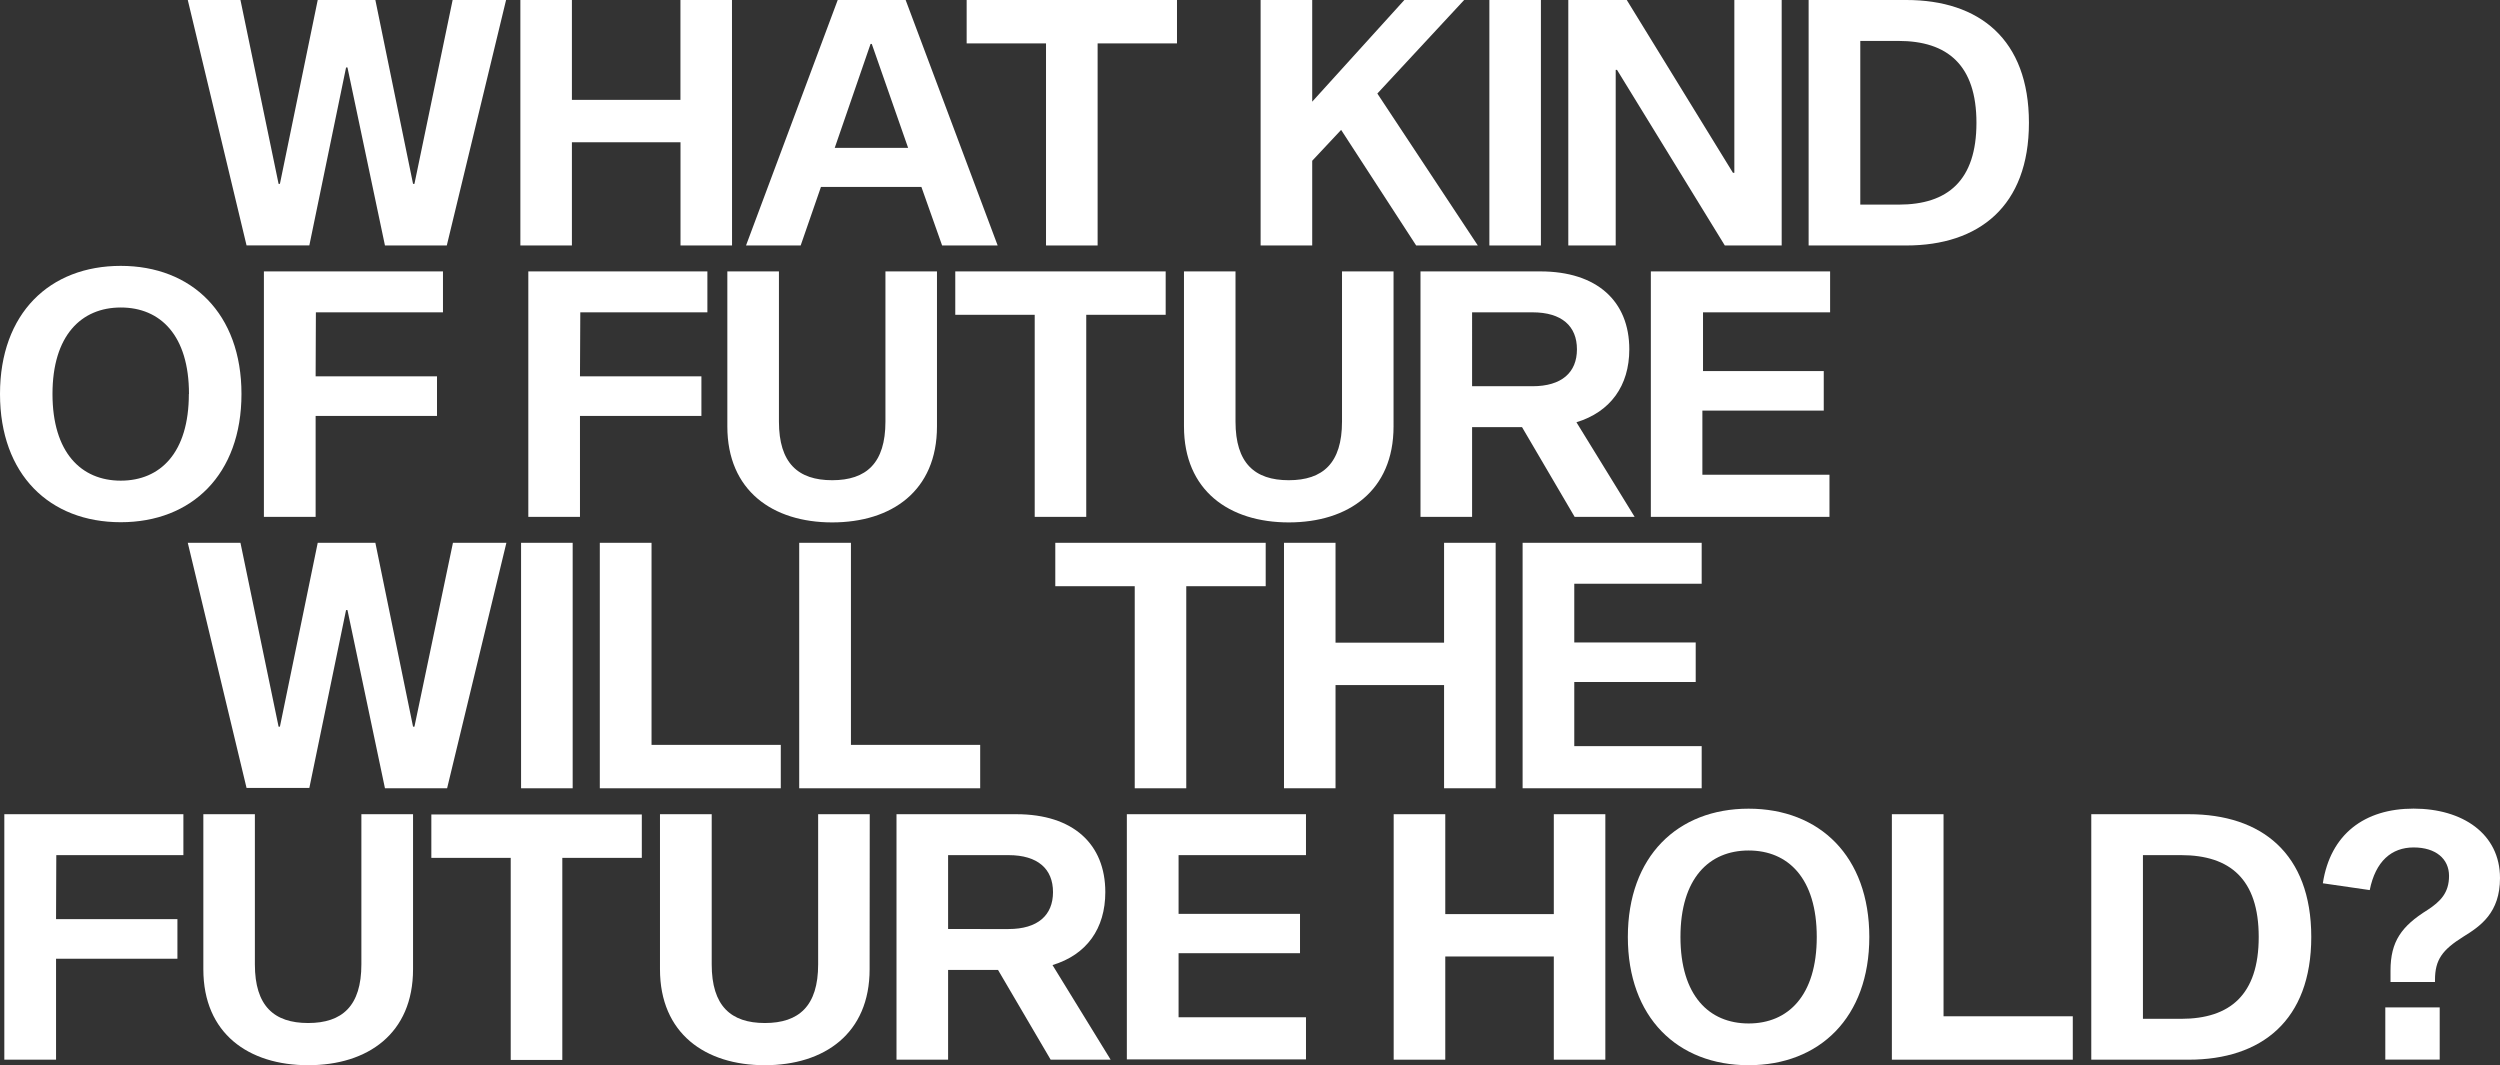
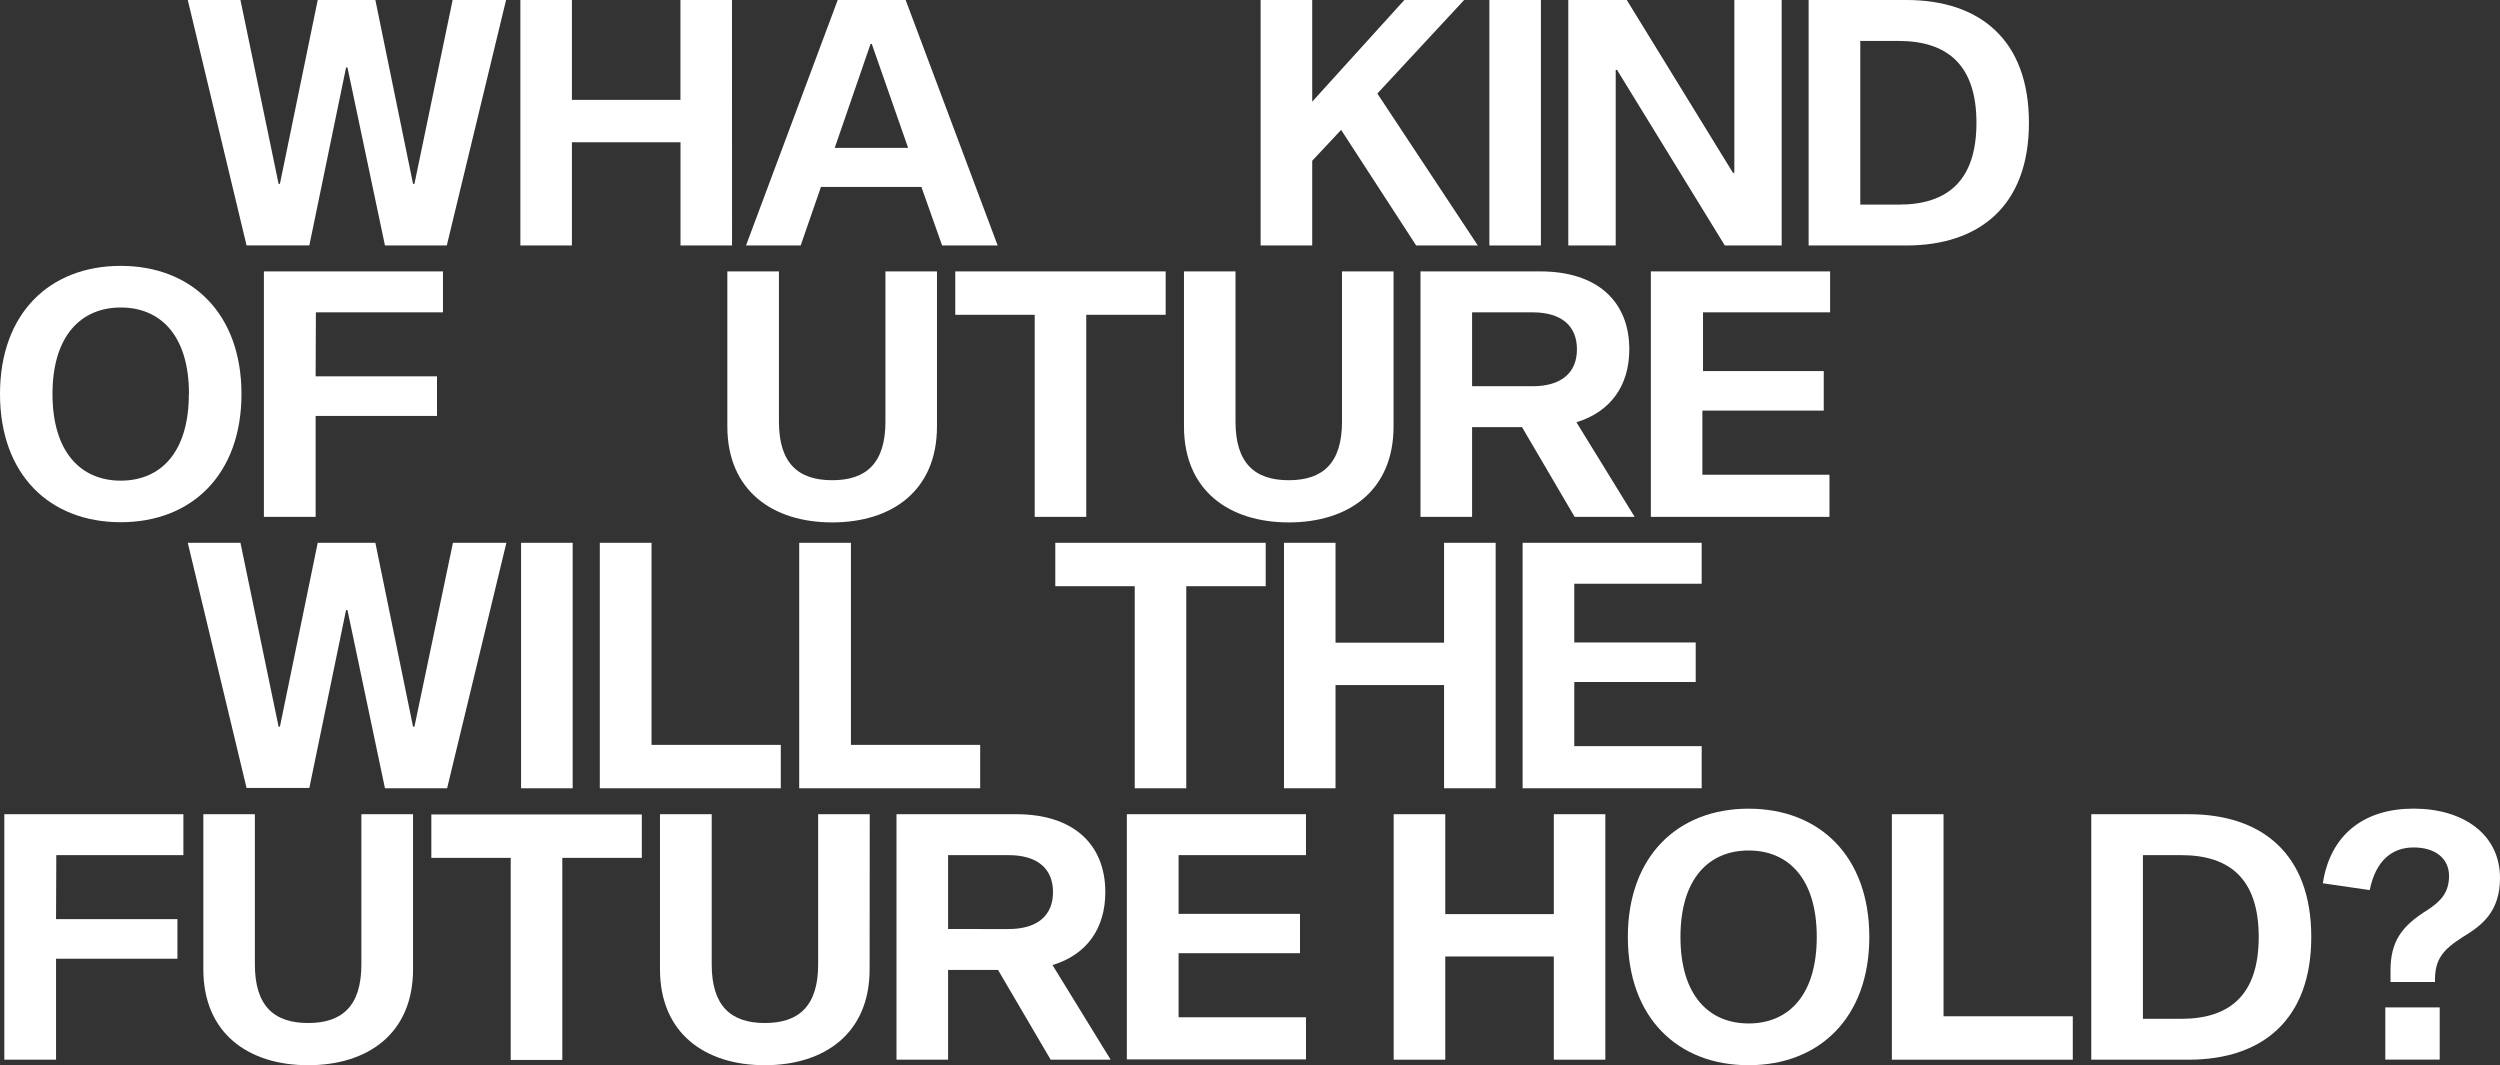
<svg xmlns="http://www.w3.org/2000/svg" viewBox="0 0 393.42 167.63">
  <rect x="0" y="0" width="393.42" height="167.63" fill="#333333" stroke="none" />
  <defs>
    <style>.cls-1{fill:#fff;}</style>
  </defs>
  <g id="Ebene_2" data-name="Ebene 2">
    <g id="Ebene_1-2" data-name="Ebene 1">
      <path class="cls-1" d="M54.68,10.62h-.22l-5.78,28H38.8L29.55,0h8.29l6,28.93h.21L50,0h9.07L65,28.93h.22L71.23,0h8.41L70.31,38.63H60.58Z" />
      <path class="cls-1" d="M115.2,38.63h-8.11V22.39H90V38.63H81.89V0H90V15.72h17.08V0h8.11Z" />
      <path class="cls-1" d="M129.19,29.42,126,38.63H117.4L131.83,0h10.69L157,38.63h-8.74L145,29.42Zm8-22.51H137l-5.64,16.36h11.55Z" />
-       <path class="cls-1" d="M172.73,6.83v31.8h-8.12V6.83H152.12V0h33.1V6.83Z" />
      <path class="cls-1" d="M206.5,25.3V38.63h-8.12V0h8.12V16L221,0h9.41L216.75,14.72l15.81,23.91h-9.7L211.05,20.44Z" />
      <path class="cls-1" d="M234.38,0h8.11V38.63h-8.11Z" />
      <path class="cls-1" d="M271.43,38.63,254.47,11h-.21V38.63H246.8V0H256l16.71,27.19h.22V0h7.45V38.63Z" />
      <path class="cls-1" d="M300,0c11.46,0,19.29,6.17,19.29,19.32S311.41,38.63,300,38.63H284.62V0Zm-1.2,32.2c7.71,0,12.23-3.79,12.23-12.88S306.46,6.44,298.75,6.44h-6V32.2Z" />
      <path class="cls-1" d="M38,62c0,12.67-7.82,20.18-19,20.18S0,74.7,0,62,7.82,41.84,19,41.84,38,49.35,38,62Zm-8.26,0c0-9.22-4.5-13.61-10.73-13.61S8.26,52.81,8.26,62,12.76,75.64,19,75.64,29.72,71.24,29.72,62Z" />
      <path class="cls-1" d="M49.67,59.22h19.1v6.23H49.67V81.34H41.53V42.71H69.71v6.44h-20Z" />
-       <path class="cls-1" d="M91.27,59.22h19.11v6.23H91.27V81.34H83.14V42.71h28.18v6.44h-20Z" />
      <path class="cls-1" d="M147.45,67.11c0,10.13-7.12,15.1-16.49,15.1s-16.5-5-16.5-15.1V42.71h8.12V66.35c0,6.52,3,9.22,8.38,9.22s8.38-2.7,8.38-9.22V42.71h8.11Z" />
      <path class="cls-1" d="M170.94,49.54v31.8h-8.11V49.54h-12.5V42.71h33.11v6.83Z" />
      <path class="cls-1" d="M219.3,67.11c0,10.13-7.12,15.1-16.49,15.1s-16.49-5-16.49-15.1V42.71h8.11V66.35c0,6.52,3,9.22,8.38,9.22s8.38-2.7,8.38-9.22V42.71h8.11Z" />
      <path class="cls-1" d="M239.52,67.22h-7.86V81.34h-8.12V42.71H242.4c8.92,0,14,4.69,14,12.26,0,5.76-3,9.86-8.32,11.48l9.16,14.89H247.8Zm1.64-6.44c4.61,0,7-2.17,7-5.81s-2.37-5.82-7-5.82h-9.5V60.78Z" />
      <path class="cls-1" d="M287,58.39v6.23h-19.1V74.71h20v6.63H259.79V42.71H288v6.44h-20v9.24Z" />
      <path class="cls-1" d="M54.68,96h-.22l-5.78,28H38.8L29.55,85.42h8.29l6,28.93h.21L50,85.42h9.07L65,114.35h.22l6.06-28.93h8.41l-9.33,38.63H60.58Z" />
      <path class="cls-1" d="M82,85.42h8.12v38.63H82Z" />
      <path class="cls-1" d="M94.39,85.42h8.14v31.8h20.34v6.83H94.39Z" />
      <path class="cls-1" d="M125.77,85.42h8.14v31.8h20.34v6.83H125.77Z" />
      <path class="cls-1" d="M186.68,92.25v31.8h-8.11V92.25h-12.5V85.42h33.11v6.83Z" />
      <path class="cls-1" d="M235.37,124.05h-8.12V107.81H210.17v16.24h-8.11V85.42h8.11v15.72h17.08V85.42h8.12Z" />
      <path class="cls-1" d="M266.85,101.1v6.23H247.74v10.09h20.05v6.63H239.61V85.42h28.18v6.44H247.74v9.24Z" />
      <path class="cls-1" d="M8.82,144.64h19.1v6.23H8.82v15.89H.68V128.13H28.86v6.44h-20Z" />
      <path class="cls-1" d="M65,152.53c0,10.13-7.13,15.1-16.5,15.1S32,162.66,32,152.53v-24.4h8.11v23.64c0,6.52,3,9.22,8.38,9.22s8.38-2.7,8.38-9.22V128.13H65Z" />
      <path class="cls-1" d="M88.49,135v31.8H80.37V135H67.88v-6.83H101V135Z" />
      <path class="cls-1" d="M136.85,152.53c0,10.13-7.13,15.1-16.5,15.1s-16.49-5-16.49-15.1v-24.4H112v23.64c0,6.52,3,9.22,8.37,9.22s8.38-2.7,8.38-9.22V128.13h8.12Z" />
      <path class="cls-1" d="M157.06,152.64H149.2v14.12h-8.12V128.13h18.86c8.93,0,14,4.69,14,12.26,0,5.76-2.95,9.86-8.31,11.48l9.15,14.89h-9.44Zm1.65-6.44c4.6,0,7-2.17,7-5.81s-2.38-5.82-7-5.82H149.2V146.2Z" />
      <path class="cls-1" d="M204.58,143.81V150H185.47v10.08h20.05v6.64H177.33V128.13h28.19v6.44H185.47v9.24Z" />
      <path class="cls-1" d="M252.63,166.76h-8.11V150.52H227.44v16.24h-8.12V128.13h8.12v15.72h17.08V128.13h8.11Z" />
      <path class="cls-1" d="M294.17,147.45c0,12.67-7.82,20.18-19,20.18s-19-7.51-19-20.18,7.81-20.19,19-20.19S294.17,134.77,294.17,147.45Zm-8.27,0c0-9.22-4.49-13.61-10.72-13.61s-10.73,4.39-10.73,13.61,4.5,13.61,10.73,13.61S285.9,156.66,285.9,147.45Z" />
      <path class="cls-1" d="M297.72,128.13h8.13v31.8h20.34v6.83H297.72Z" />
      <path class="cls-1" d="M344.43,128.13c11.45,0,19.29,6.17,19.29,19.32s-7.84,19.31-19.29,19.31H329.1V128.13Zm-1.2,32.2c7.71,0,12.22-3.79,12.22-12.88s-4.51-12.88-12.22-12.88h-6v25.76Z" />
      <path class="cls-1" d="M365.54,139c1.19-7.76,6.59-11.75,14.28-11.75s13.6,3.94,13.6,10.93c0,5.45-3.06,7.56-5.78,9.23-3.3,2.07-4.45,3.62-4.45,6.81v.32h-7v-1.81c0-4.6,1.76-7,5.82-9.53,2-1.31,3.39-2.67,3.39-5.36s-2.09-4.48-5.57-4.48-6,2.17-6.91,6.71Zm18.39,19.53v8.22h-8.56v-8.22Z" />
    </g>
  </g>
</svg>